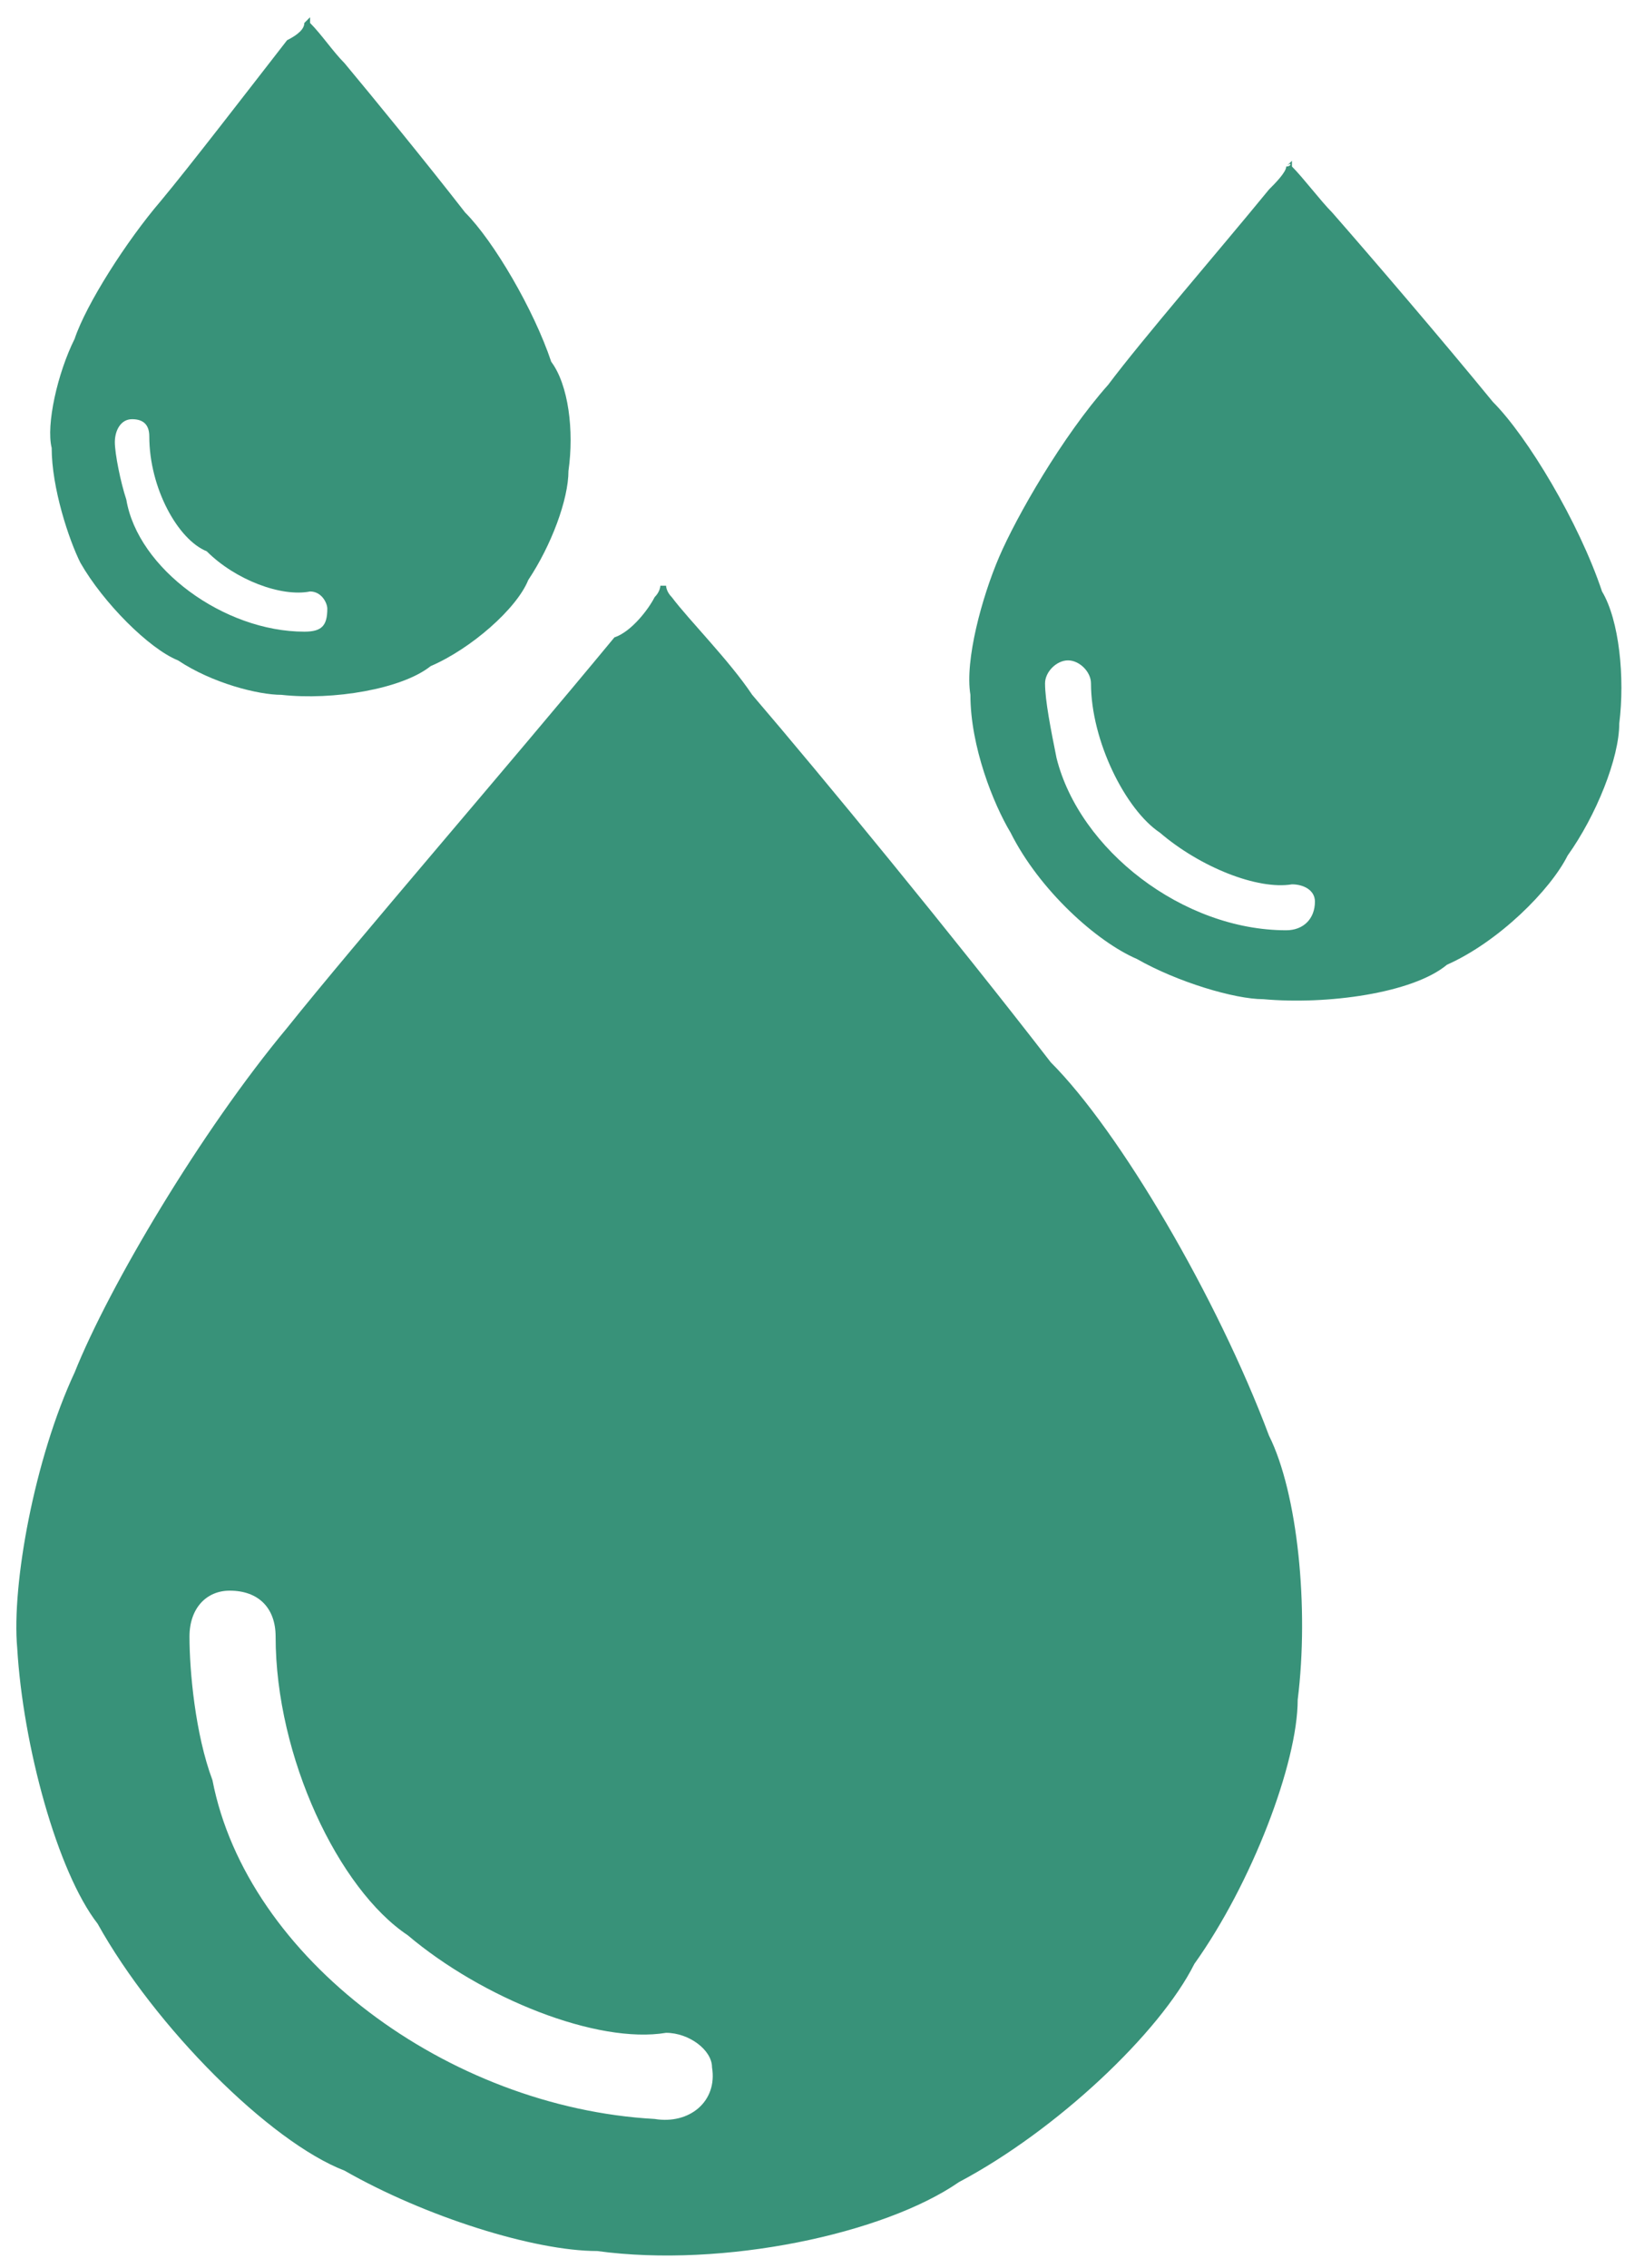
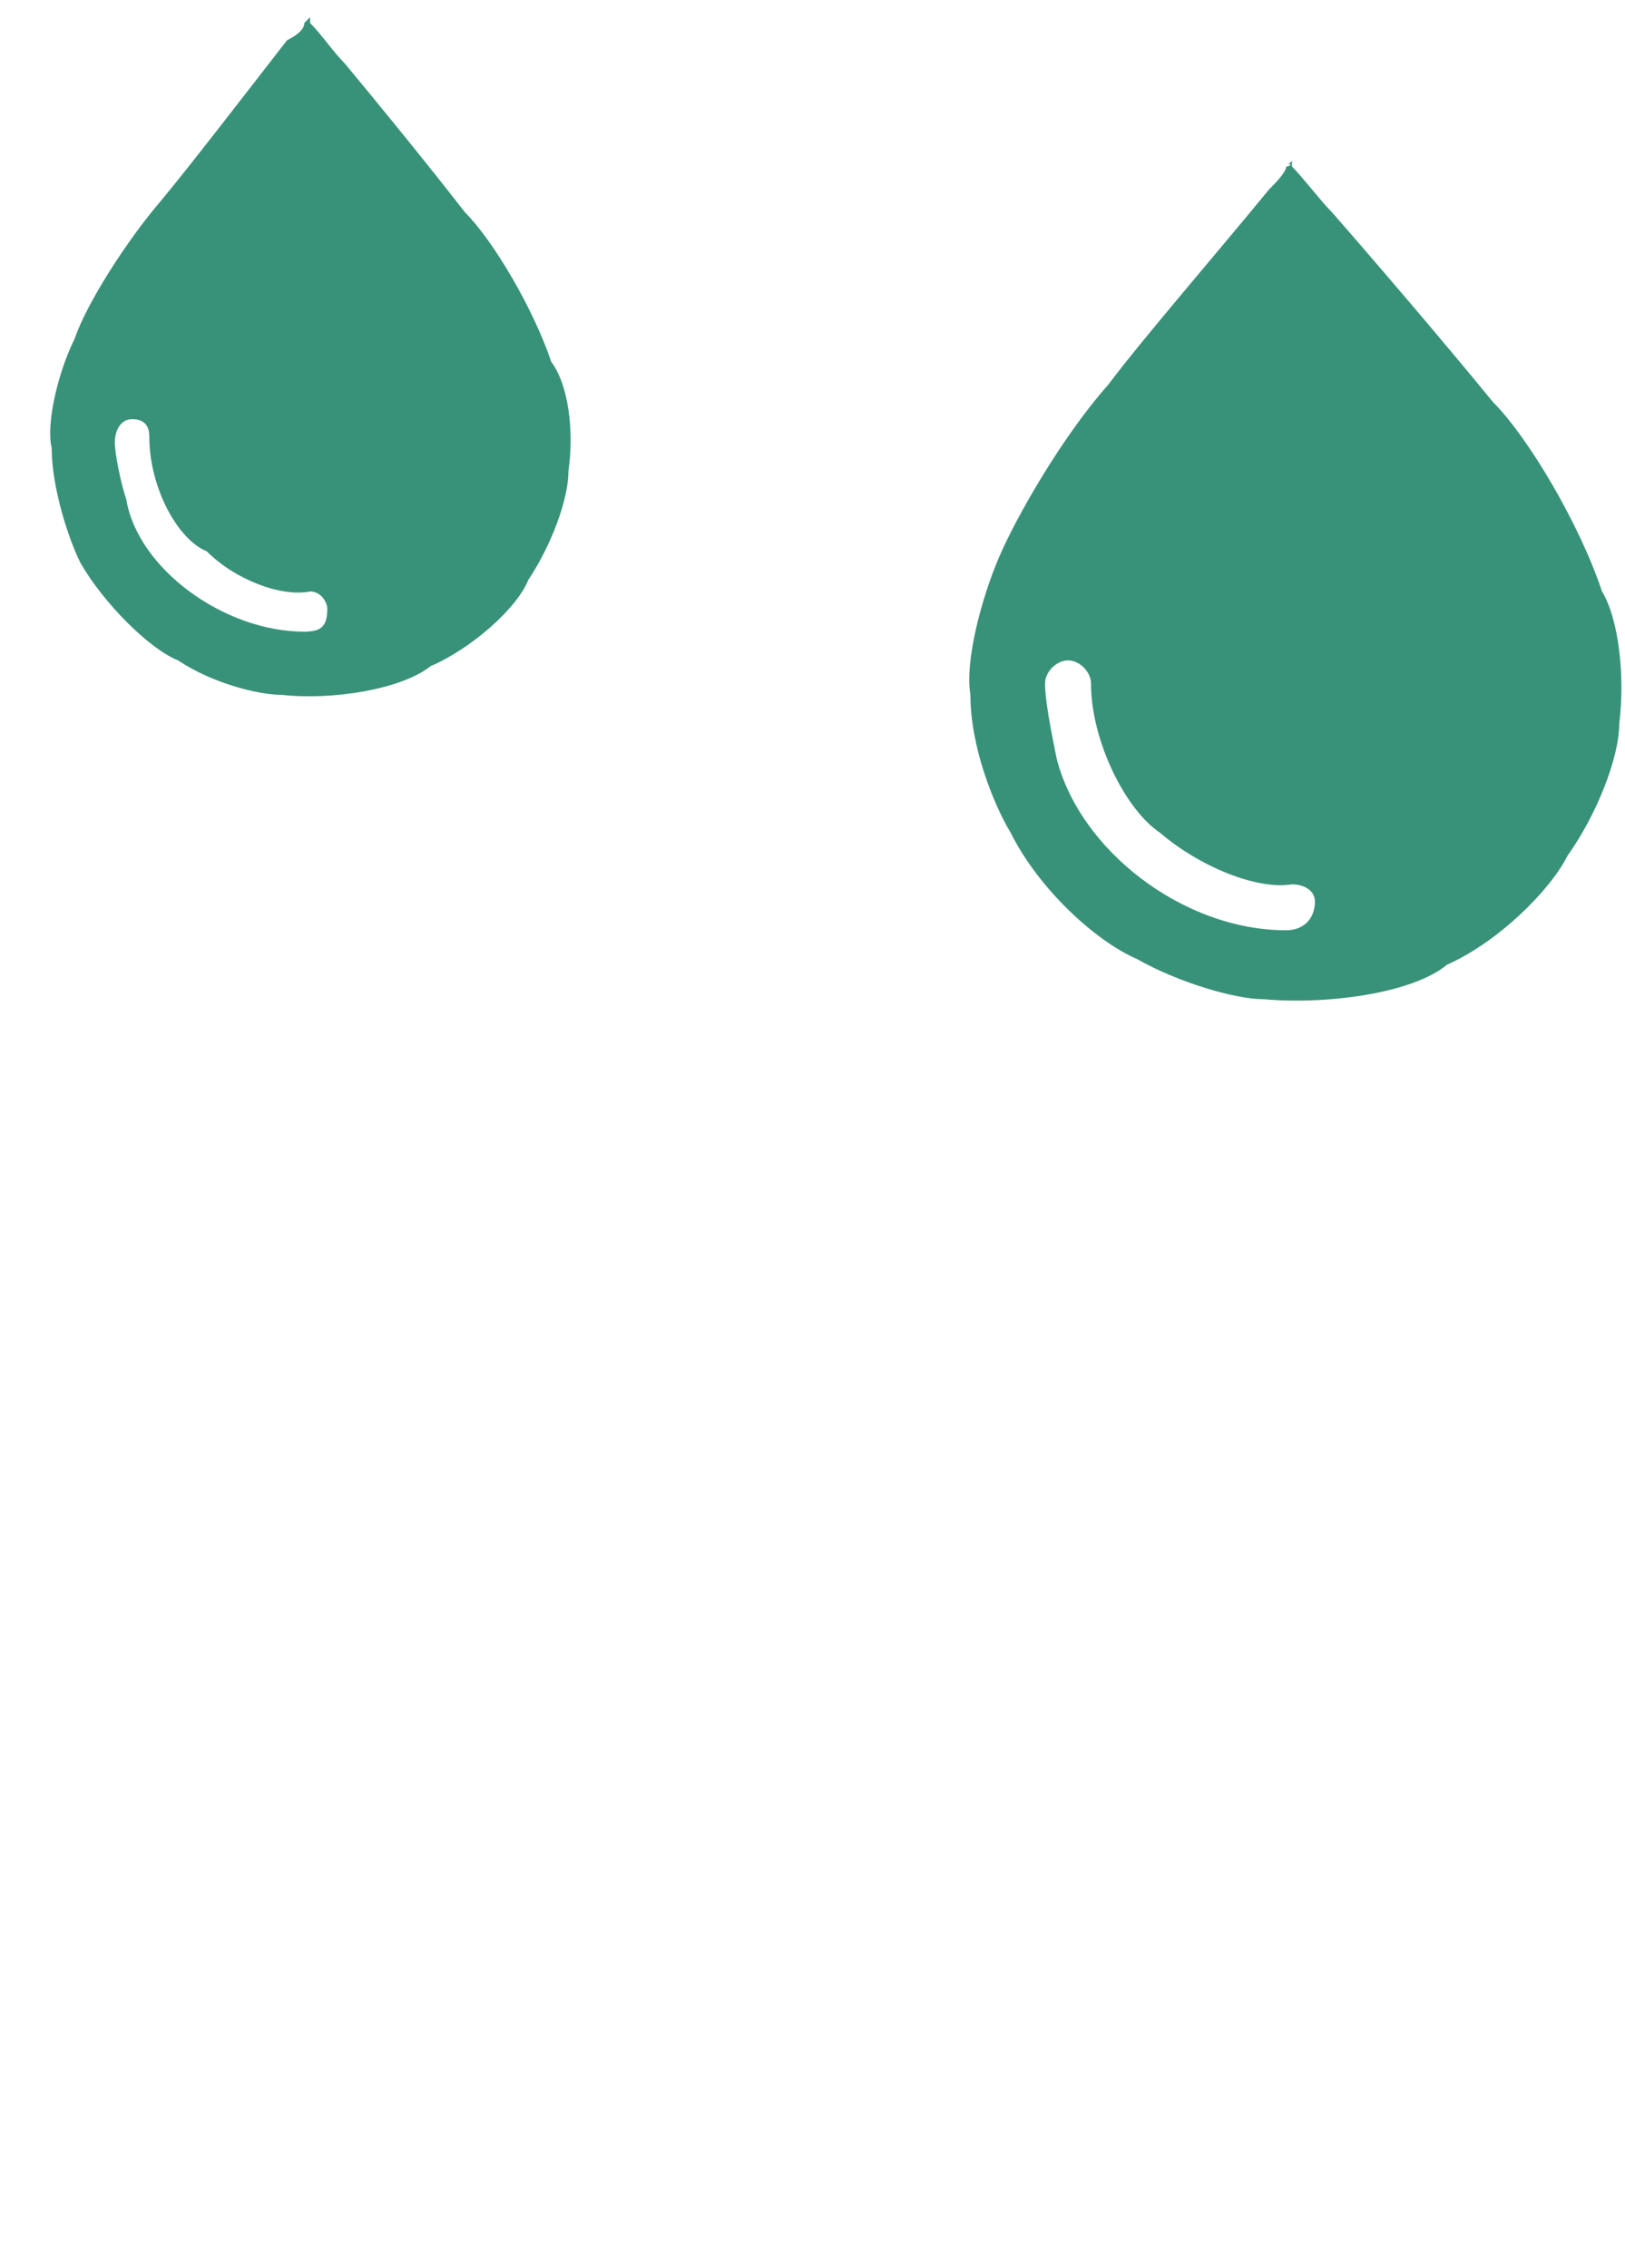
<svg xmlns="http://www.w3.org/2000/svg" xmlns:xlink="http://www.w3.org/1999/xlink" version="1.1" id="Layer_1" x="0px" y="0px" viewBox="0 0 28.3 39.5" xml:space="preserve">
  <g>
    <defs>
      <rect id="SVGID_1_" x="-20.3" y="-12.9" width="62.9" height="62.9" />
    </defs>
    <clipPath id="SVGID_2_">
      <use xlink:href="#SVGID_1_" overflow="visible" />
    </clipPath>
-     <path clip-path="url(#SVGID_2_)" fill="#389279" d="M11.4,36.9c0.6,0.1,1.1-0.3,1-0.9c0-0.3-0.4-0.6-0.8-0.6 c-1.2,0.2-3.2-0.6-4.5-1.7c-1.2-0.8-2.3-3.1-2.3-5.2c0-0.5-0.3-0.8-0.8-0.8c-0.4,0-0.7,0.3-0.7,0.8c0,0.6,0.1,1.7,0.4,2.5 C4.3,34.1,7.8,36.7,11.4,36.9 M11.4,10.4c0.1-0.1,0.1-0.2,0.1-0.2h0.1c0,0,0,0,0,0c0,0,0,0.1,0.1,0.2c0.3,0.4,1,1.1,1.4,1.7 c1.2,1.4,3.5,4.2,5.2,6.4c1.2,1.2,2.9,4.1,3.8,6.5c0.5,1,0.7,3,0.5,4.6c0,1.1-0.8,3.2-1.8,4.6c-0.6,1.2-2.4,2.9-4.1,3.8 c-1.3,0.9-4.1,1.5-6.3,1.2c-1.1,0-3-0.6-4.4-1.4c-1.3-0.5-3.3-2.5-4.3-4.3c-0.7-0.9-1.3-3.1-1.4-4.8c-0.1-1.1,0.3-3.3,1-4.8 c0.6-1.5,2.2-4.2,3.7-6c1.2-1.5,3.8-4.5,5.7-6.8C11,11,11.3,10.6,11.4,10.4" />
    <path clip-path="url(#SVGID_2_)" fill="#389279" d="M22.4,16.2c0.3,0,0.5-0.2,0.5-0.5c0-0.2-0.2-0.3-0.4-0.3 c-0.6,0.1-1.6-0.3-2.3-0.9c-0.6-0.4-1.2-1.6-1.2-2.6c0-0.2-0.2-0.4-0.4-0.4c-0.2,0-0.4,0.2-0.4,0.4c0,0.3,0.1,0.8,0.2,1.3 C18.8,14.8,20.6,16.2,22.4,16.2 M22.4,2.9C22.5,2.9,22.5,2.8,22.4,2.9l0.1-0.1c0,0,0,0,0,0c0,0,0,0.1,0,0.1 c0.2,0.2,0.5,0.6,0.7,0.8C23.9,4.5,25.1,5.9,26,7c0.6,0.6,1.5,2.1,1.9,3.3c0.3,0.5,0.4,1.5,0.3,2.3c0,0.6-0.4,1.6-0.9,2.3 c-0.3,0.6-1.2,1.5-2.1,1.9c-0.6,0.5-2.1,0.7-3.2,0.6c-0.5,0-1.5-0.3-2.2-0.7c-0.7-0.3-1.7-1.2-2.2-2.2c-0.3-0.5-0.7-1.5-0.7-2.4 c-0.1-0.6,0.2-1.7,0.5-2.4c0.3-0.7,1.1-2.1,1.9-3c0.6-0.8,1.9-2.3,2.8-3.4C22.2,3.2,22.4,3,22.4,2.9" />
    <path clip-path="url(#SVGID_2_)" fill="#389279" d="M5.3,11c0.3,0,0.4-0.1,0.4-0.4c0-0.1-0.1-0.3-0.3-0.3c-0.5,0.1-1.3-0.2-1.8-0.7 C3.1,9.4,2.6,8.5,2.6,7.6c0-0.2-0.1-0.3-0.3-0.3C2.1,7.3,2,7.5,2,7.7c0,0.2,0.1,0.7,0.2,1C2.4,9.9,3.9,11,5.3,11 M5.3,0.4 C5.3,0.4,5.4,0.3,5.3,0.4L5.3,0.4c0.1-0.1,0.1-0.1,0.1-0.1c0,0,0,0,0,0.1C5.6,0.6,5.8,0.9,6,1.1c0.5,0.6,1.4,1.7,2.1,2.6 c0.5,0.5,1.2,1.7,1.5,2.6C9.9,6.7,10,7.5,9.9,8.2c0,0.5-0.3,1.3-0.7,1.9c-0.2,0.5-1,1.2-1.7,1.5c-0.5,0.4-1.7,0.6-2.6,0.5 c-0.4,0-1.2-0.2-1.8-0.6c-0.5-0.2-1.3-1-1.7-1.7C1.2,9.4,0.9,8.5,0.9,7.8C0.8,7.4,1,6.5,1.3,5.9c0.2-0.6,0.9-1.7,1.5-2.4 C3.3,2.9,4.3,1.6,5,0.7C5.2,0.6,5.3,0.5,5.3,0.4" />
  </g>
</svg>